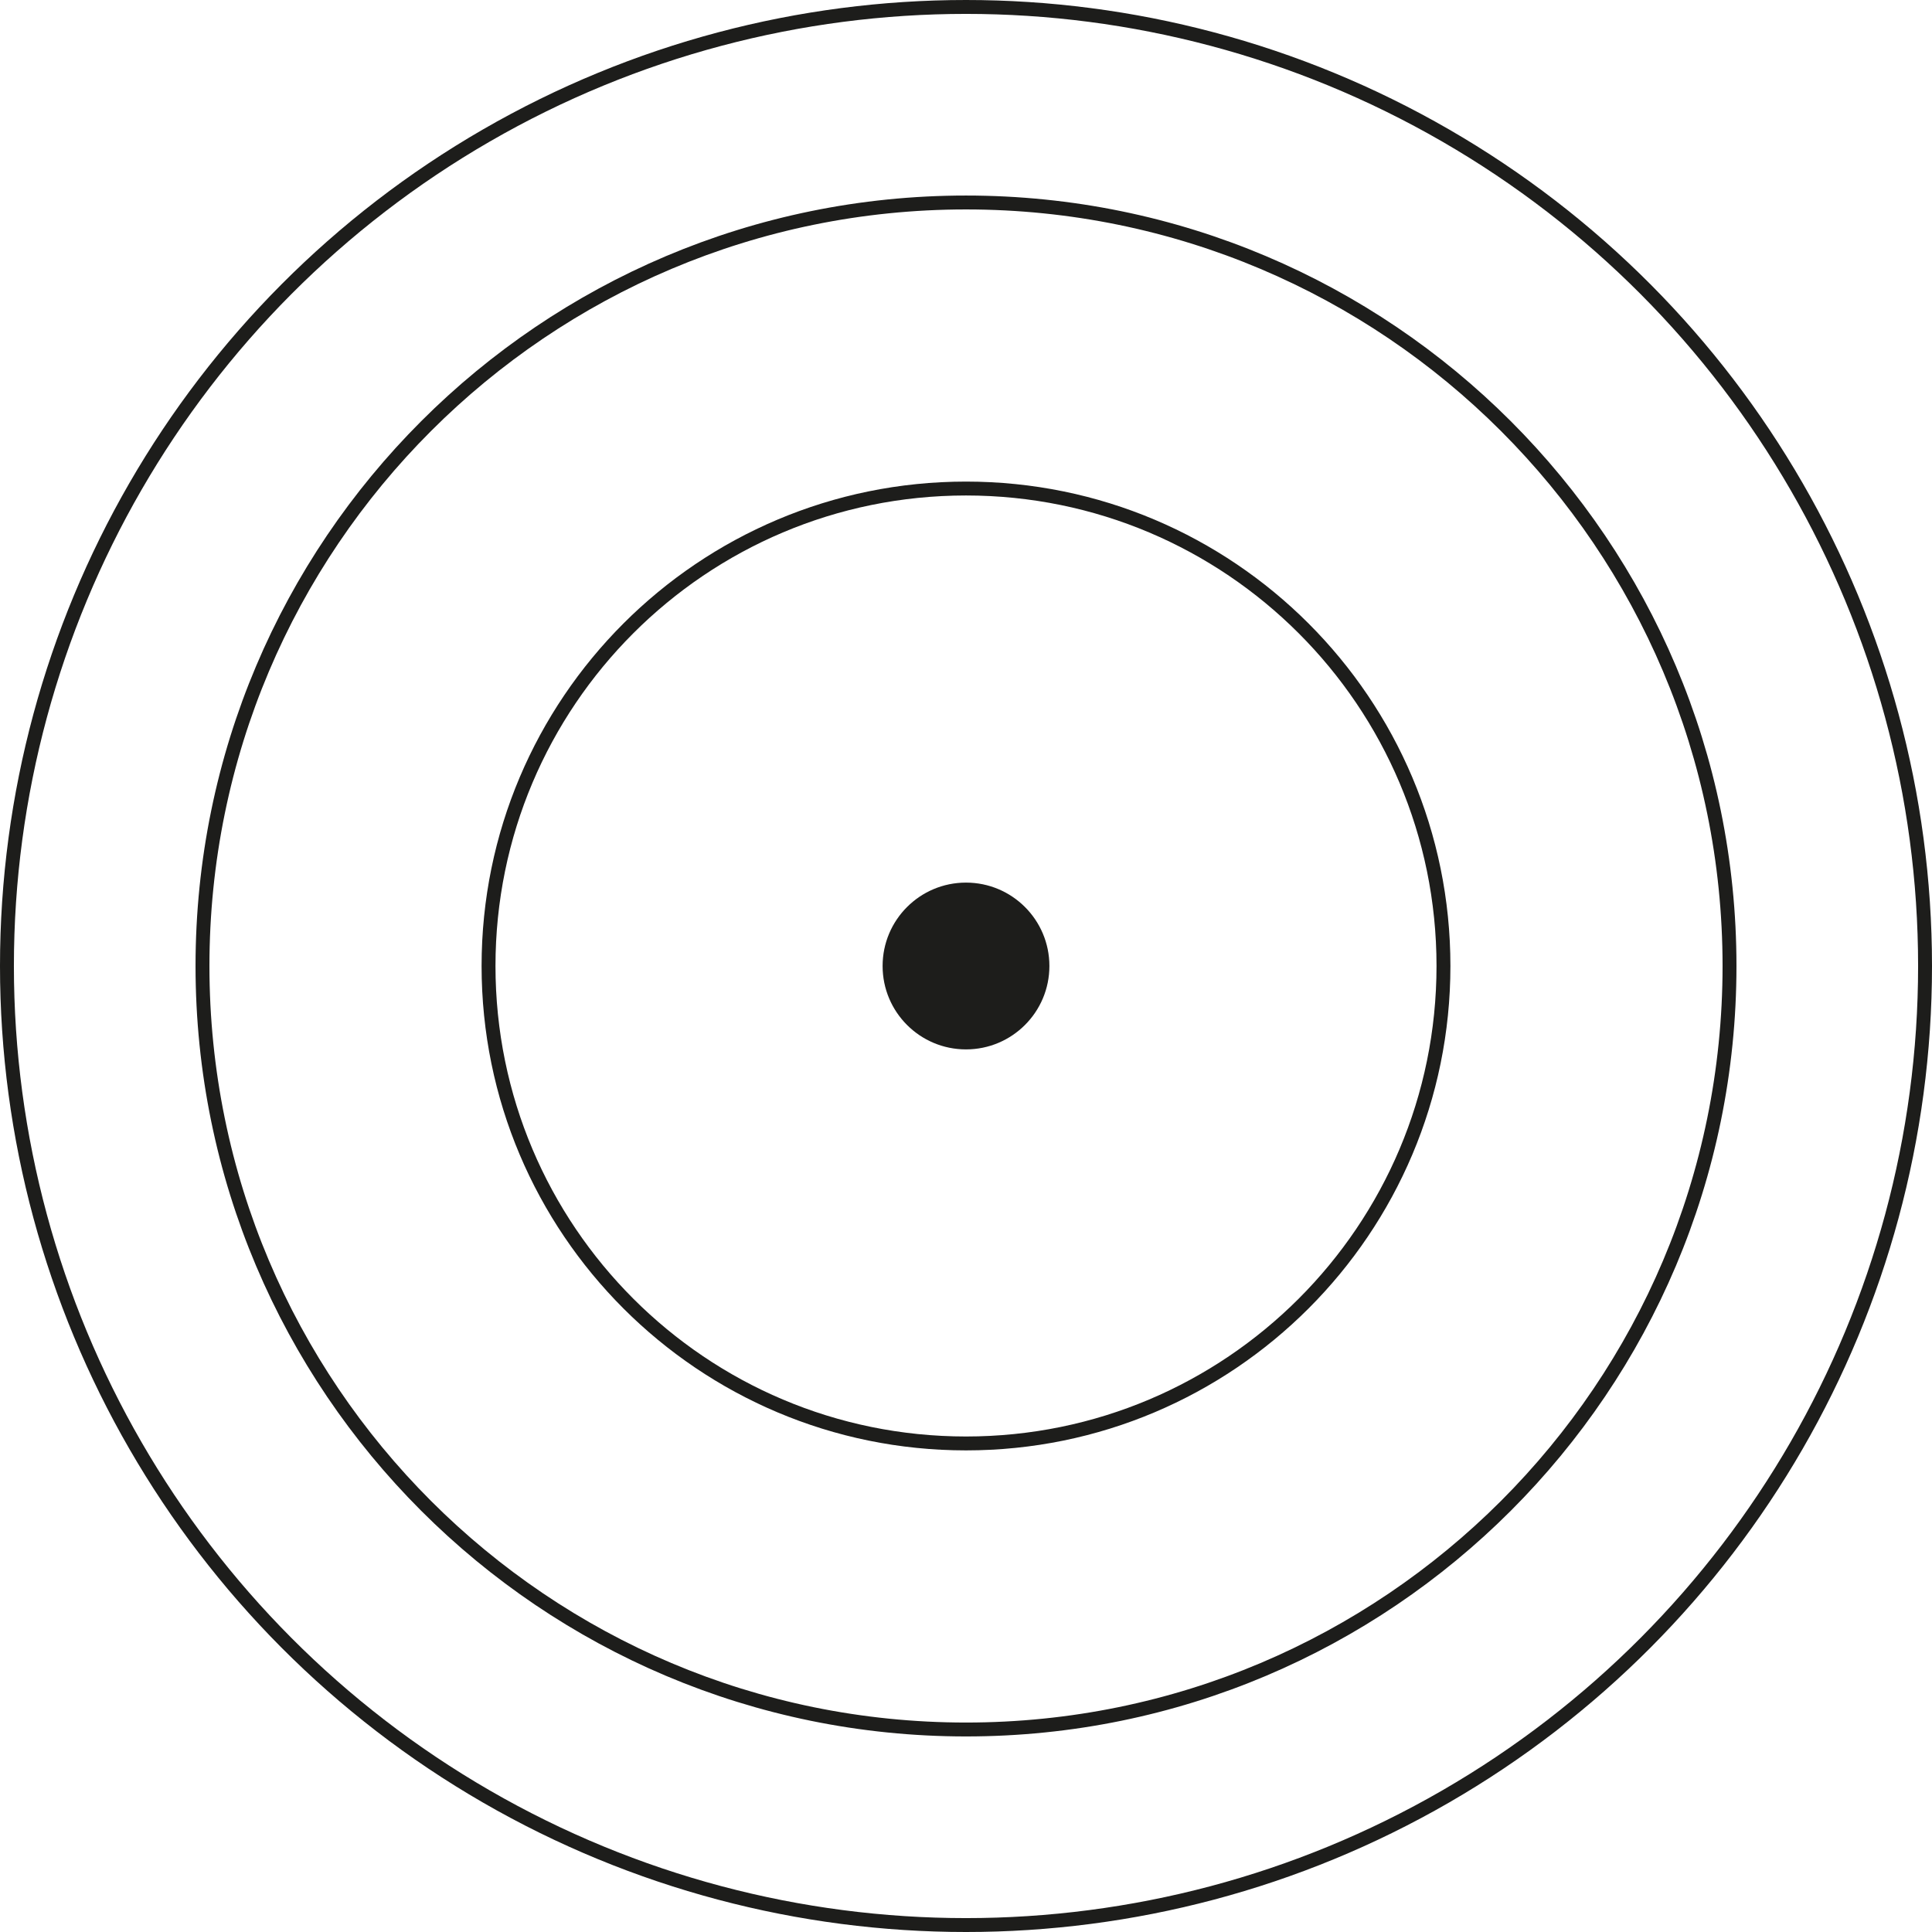
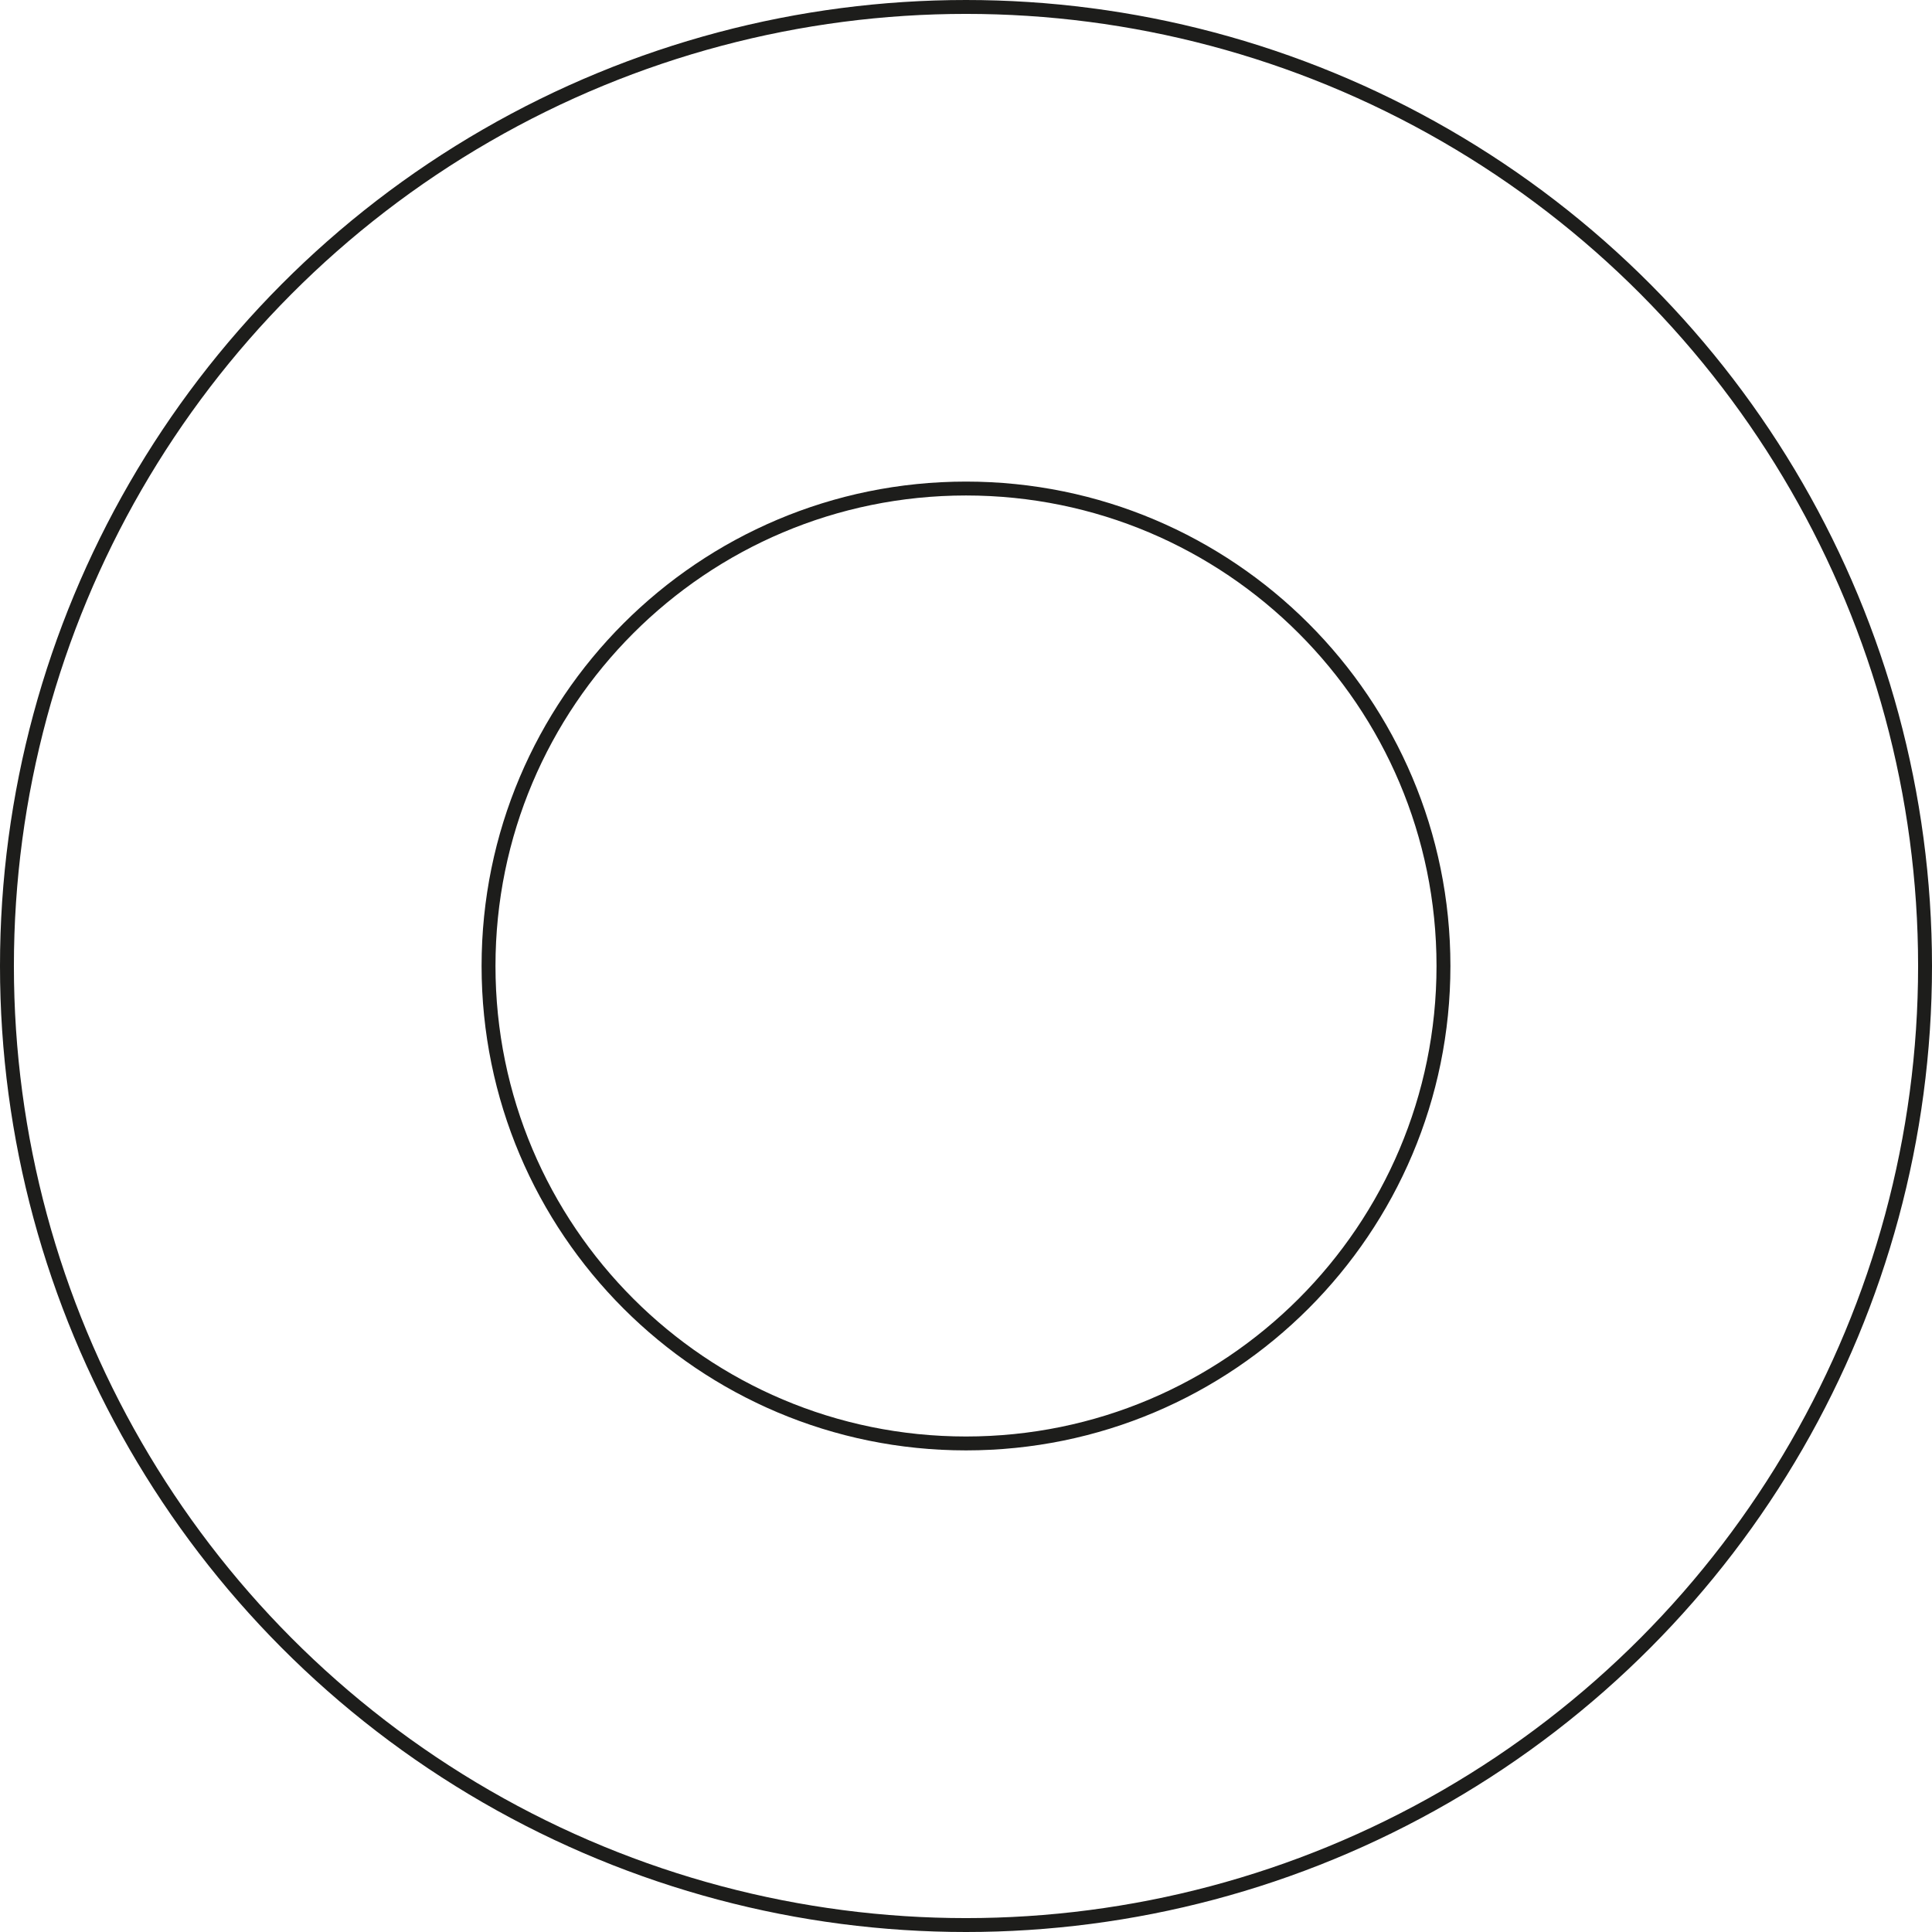
<svg xmlns="http://www.w3.org/2000/svg" viewBox="0 0 69.5 69.5">
  <defs>
    <style>
      .cls-1, .cls-2 {
        fill: none;
      }

      .cls-3 {
        fill: #1d1d1b;
      }

      .cls-4 {
        isolation: isolate;
      }

      .cls-5 {
        mix-blend-mode: multiply;
      }

      .cls-6 {
        clip-path: url(#clippath-1);
      }

      .cls-7 {
        clip-path: url(#clippath-2);
      }

      .cls-2 {
        stroke: #1d1d1b;
        stroke-width: .5px;
      }

      .cls-8 {
        clip-path: url(#clippath);
      }
    </style>
    <clipPath id="clippath">
      <rect class="cls-1" width="69.5" height="69.5" />
    </clipPath>
    <clipPath id="clippath-1">
      <rect class="cls-1" width="69.5" height="69.5" />
    </clipPath>
    <clipPath id="clippath-2">
      <rect class="cls-1" x="22.75" y="23.75" width="24" height="15" />
    </clipPath>
  </defs>
  <g class="cls-4">
    <g id="Ebene_2">
      <g id="Ebene_1-2" data-name="Ebene_1">
        <g class="cls-8">
          <g class="cls-6">
            <circle class="cls-2" cx="34.75" cy="34.75" r="34.5" />
-             <path class="cls-2" d="M34.75,62.215c15.169,0,27.466-12.297,27.466-27.466,0-15.168-12.297-27.465-27.466-27.465S7.284,19.581,7.284,34.749c0,15.169,12.297,27.466,27.466,27.466Z" />
            <path class="cls-2" d="M34.75,51.925c9.486,0,17.176-7.69,17.176-17.176s-7.69-17.175-17.176-17.175-17.176,7.689-17.176,17.175,7.69,17.176,17.176,17.176Z" />
            <g class="cls-5">
              <g class="cls-7">
-                 <path class="cls-3" d="M34.75,37.75c1.657,0,3-1.343,3-3s-1.343-3-3-3-3,1.343-3,3,1.343,3,3,3" />
-               </g>
+                 </g>
            </g>
          </g>
        </g>
      </g>
    </g>
  </g>
</svg>